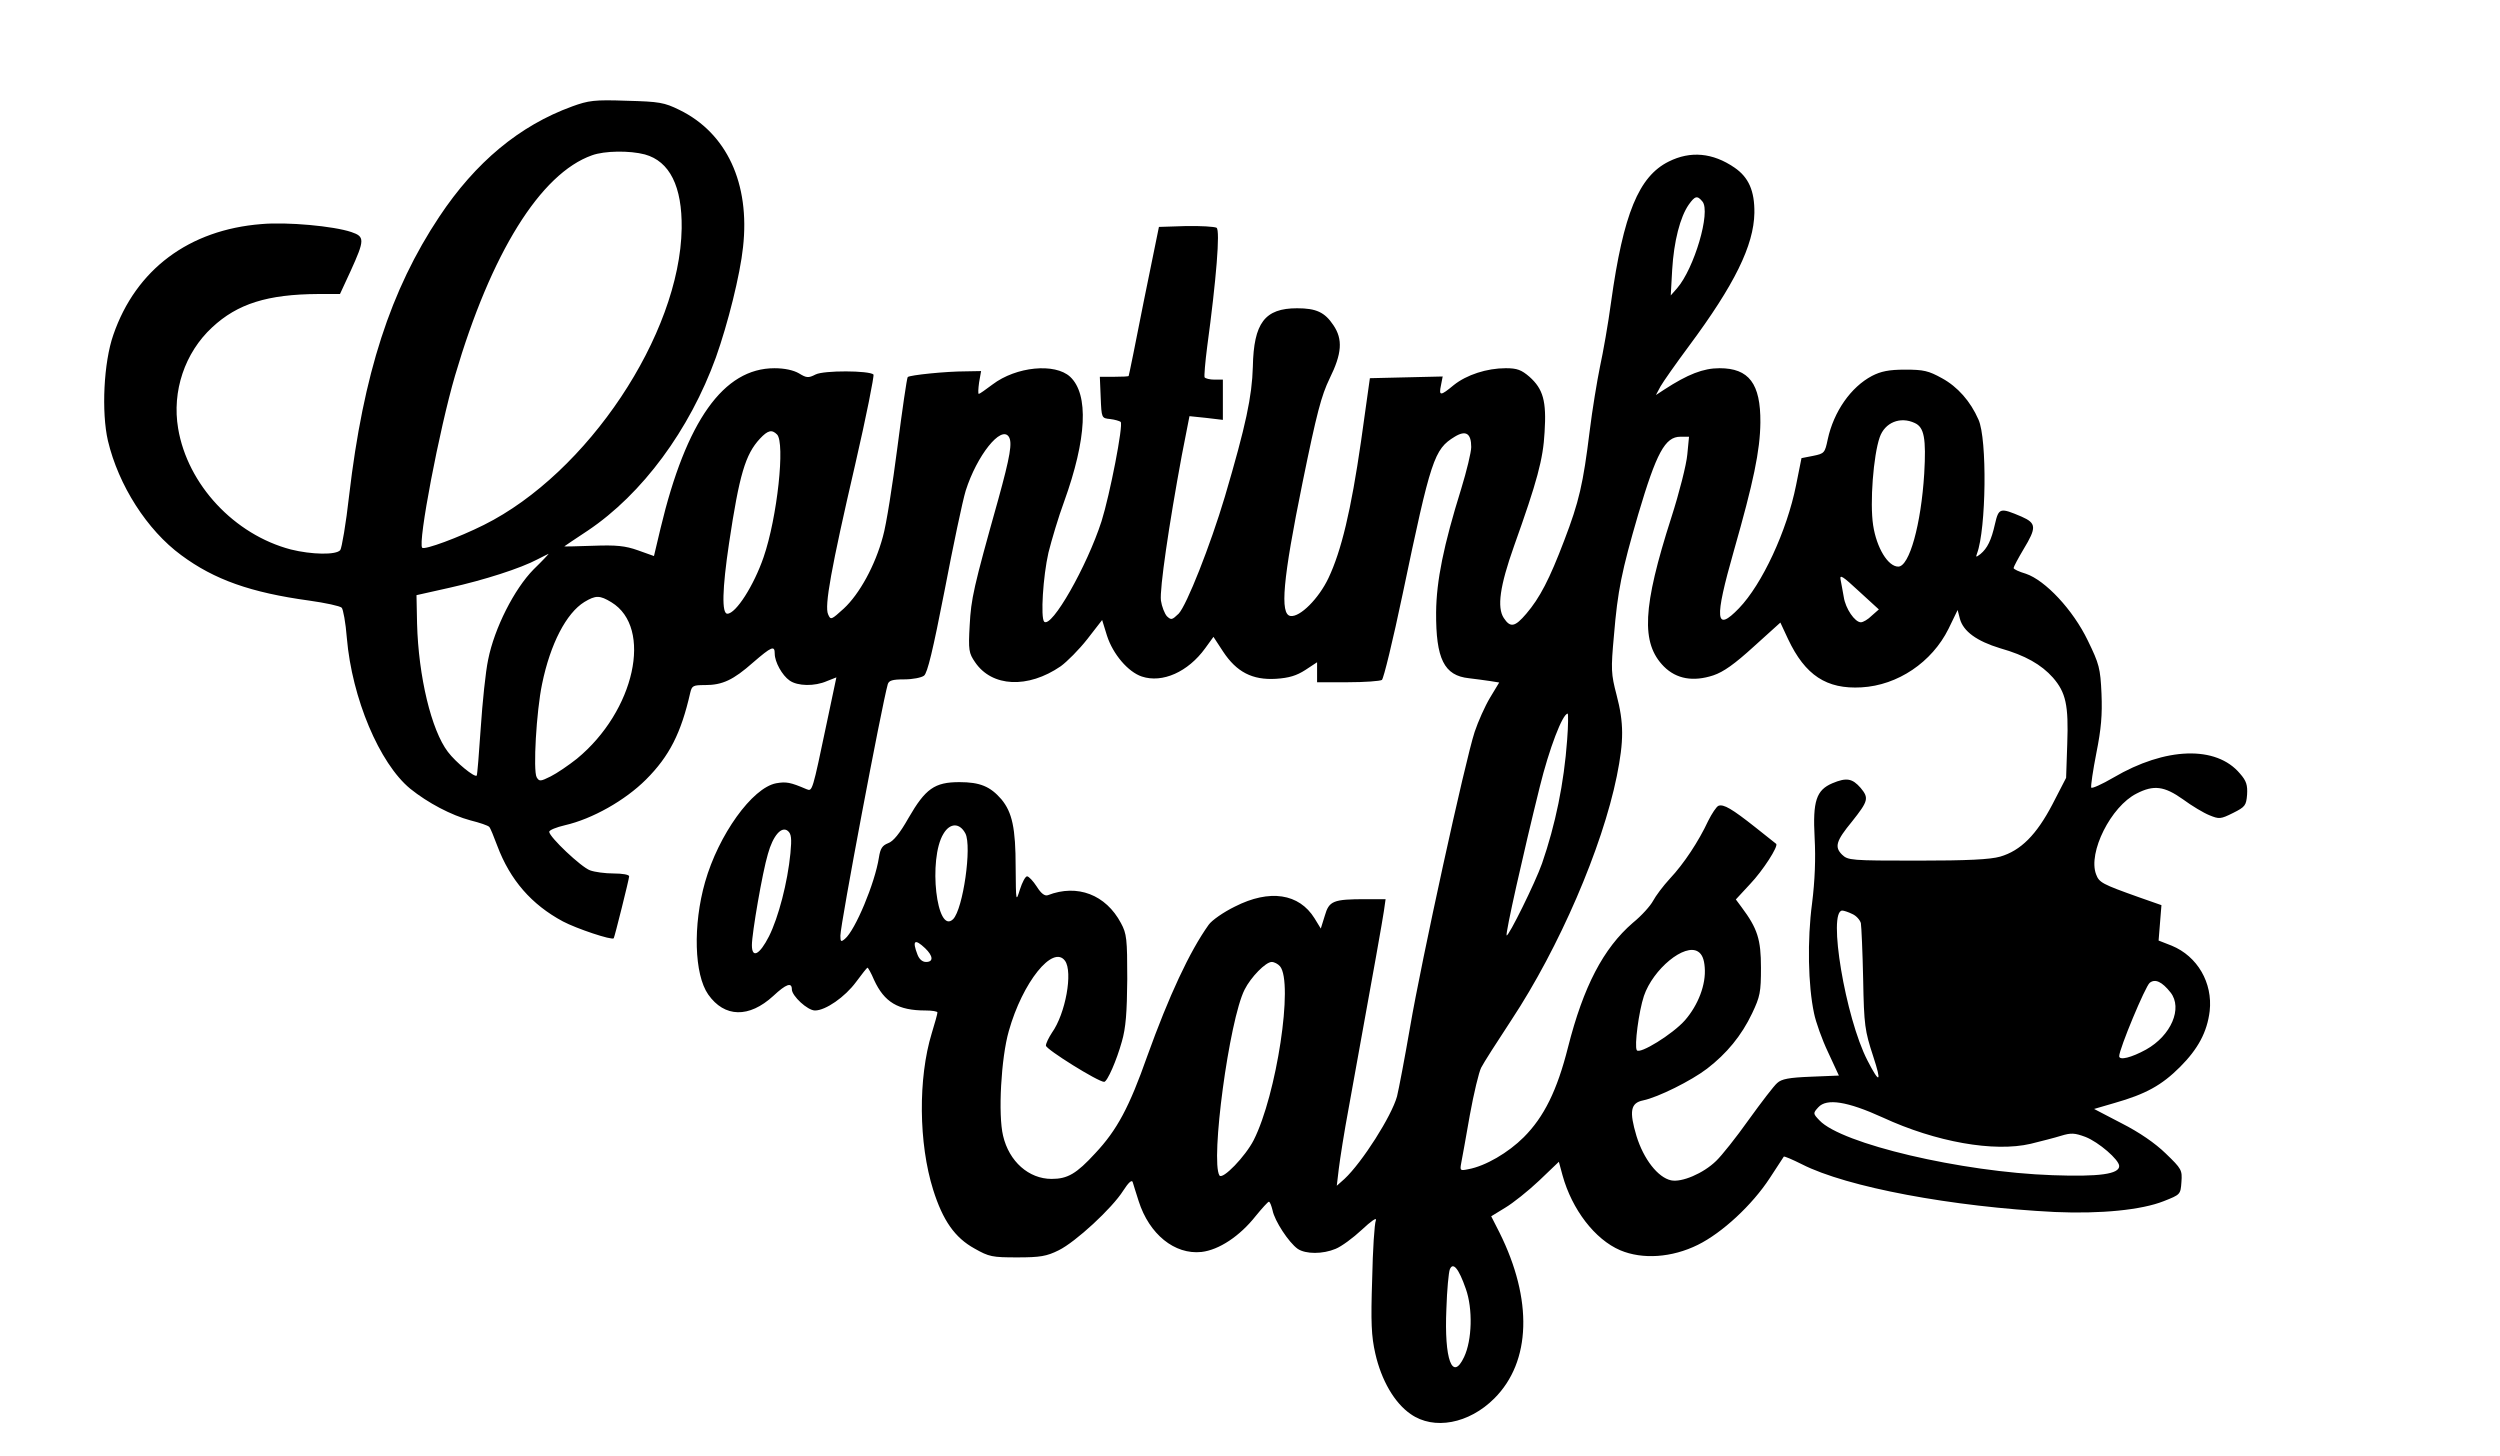
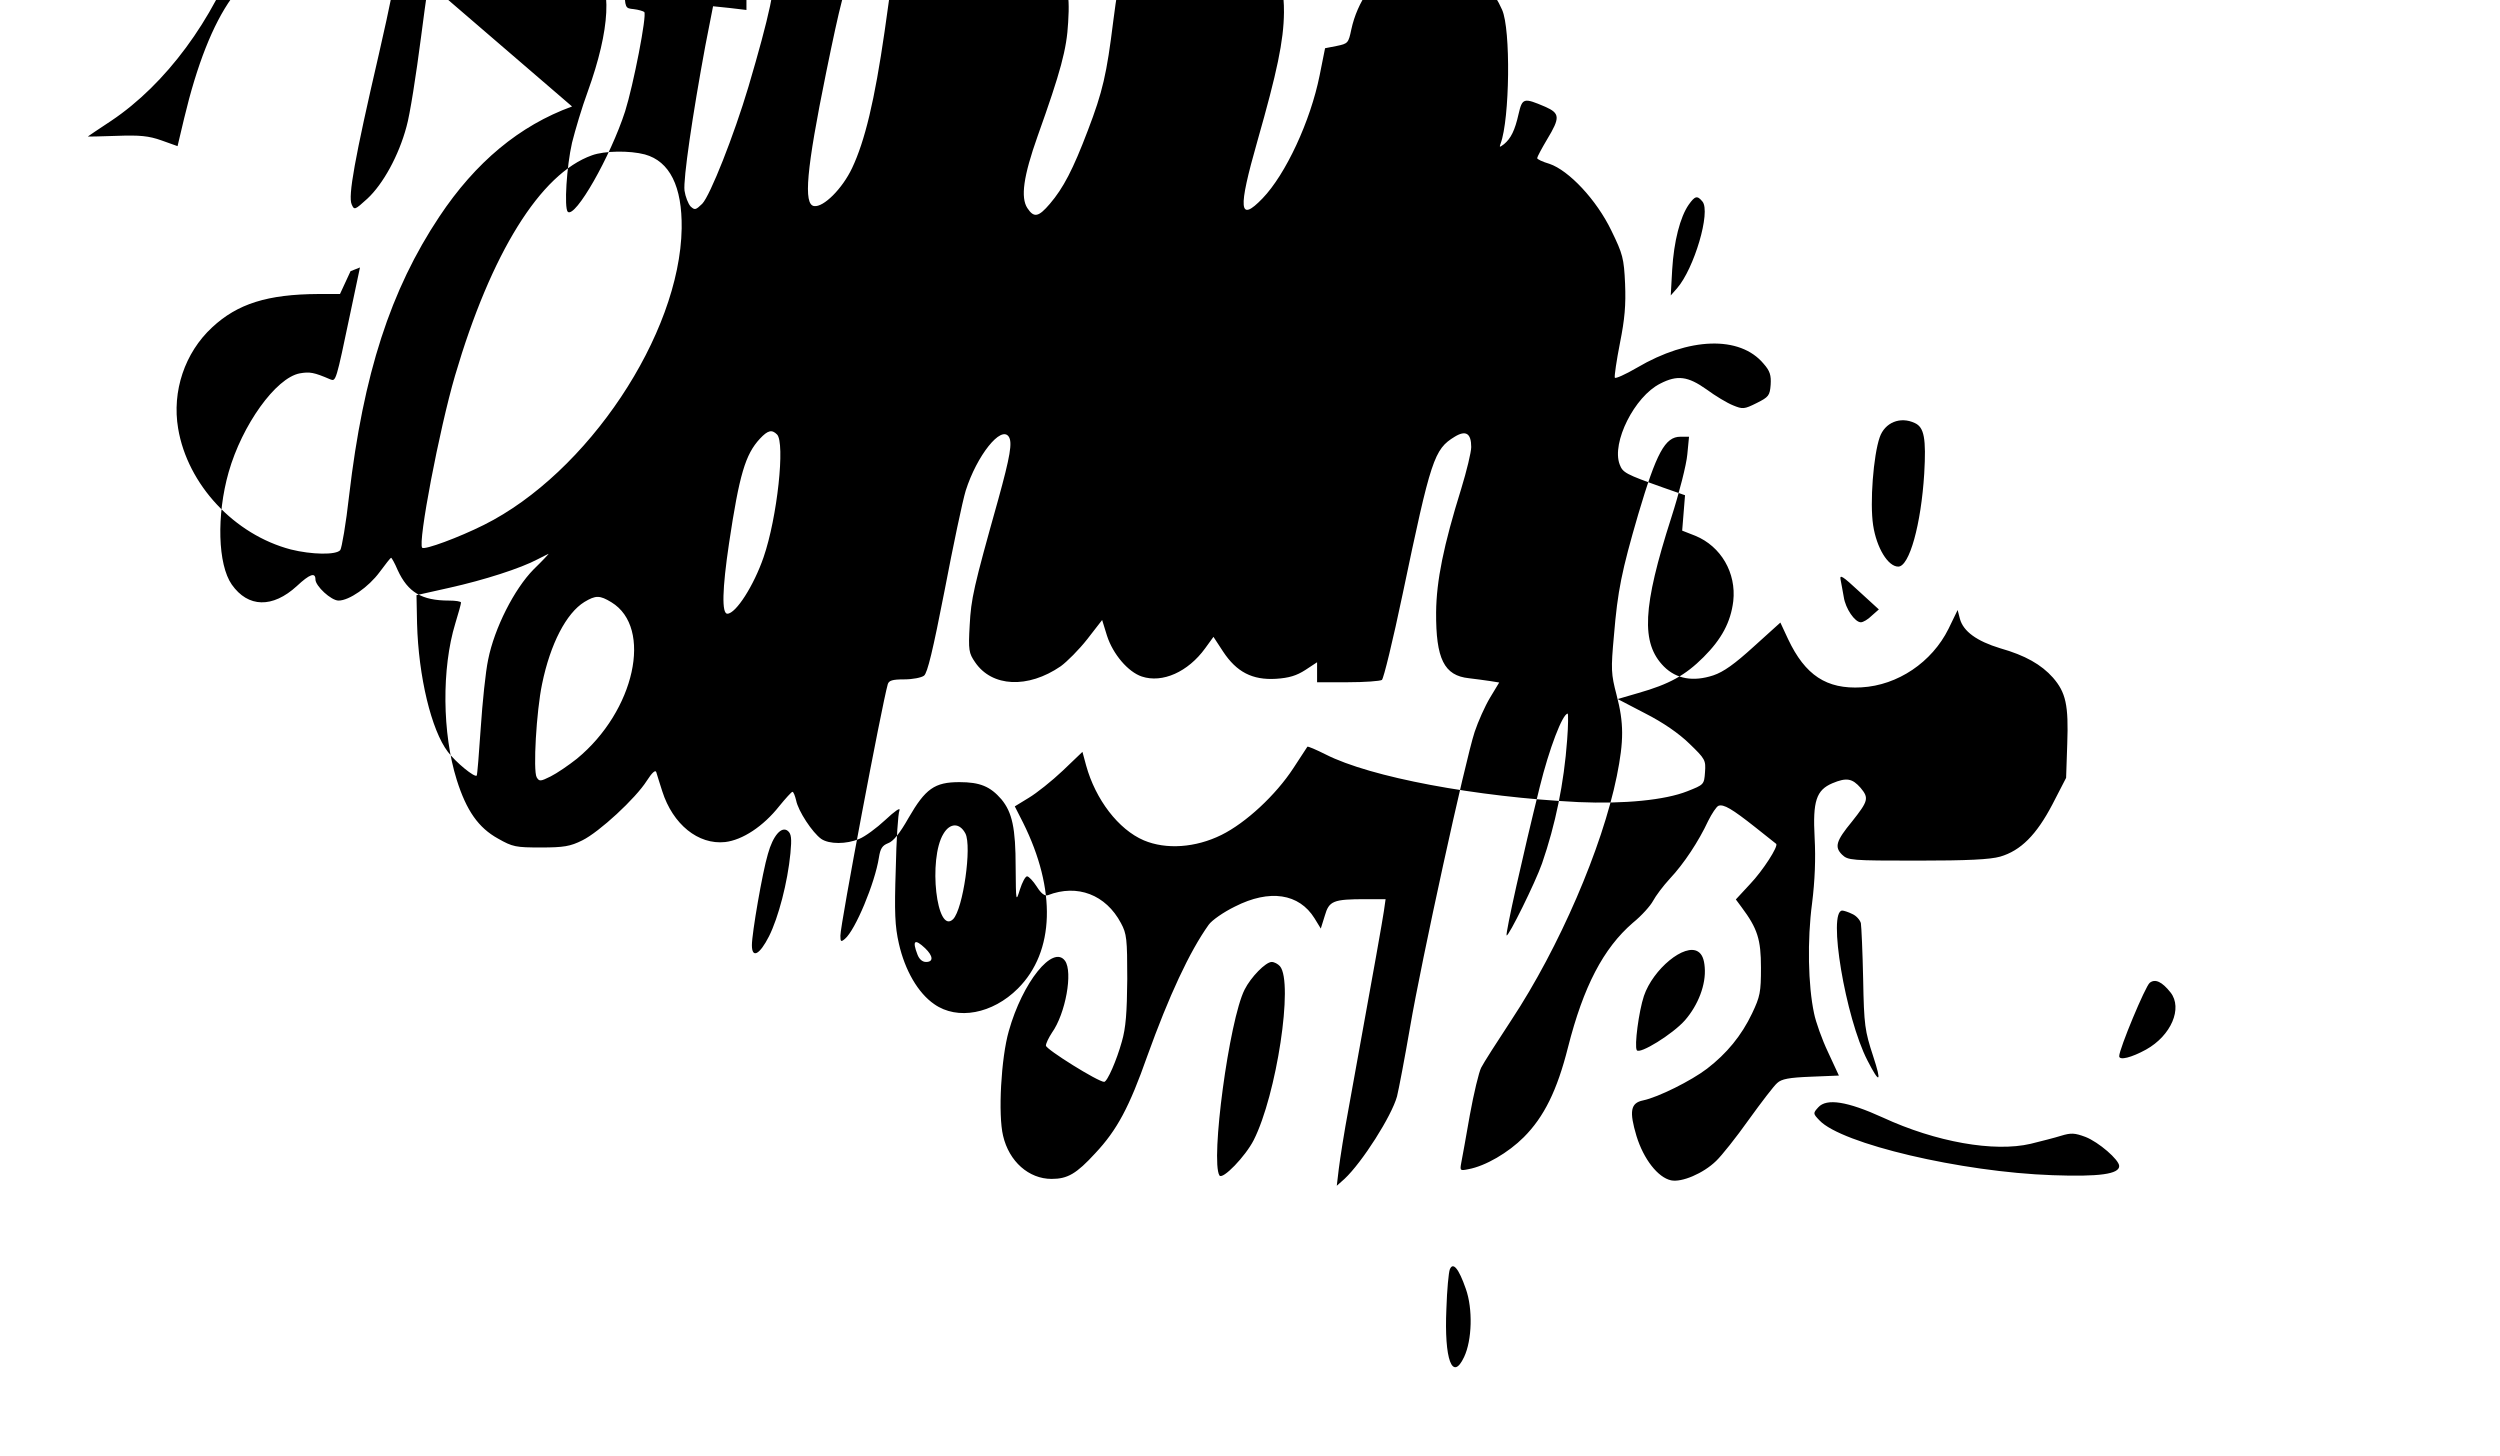
<svg xmlns="http://www.w3.org/2000/svg" version="1.0" width="656pt" height="382pt" viewBox="0 0 875 510" preserveAspectRatio="xMidYMid meet">
  <g transform="translate(0,510) scale(0.1,-0.1)" fill="#000000" stroke="none">
-     <path d="M2000 4727 c-184 -67 -338 -195 -465 -386 -171 -257 -266 -550 -316 -977 -11 -99 -26 -185 -31 -191 -14 -18 -101 -16 -173 2 -198 52 -362 227 -395 424 -22 130 23 265 119 354 89 83 194 116 372 117 l76 0 37 80 c50 110 50 121 3 137 -62 21 -225 36 -315 28 -254 -20 -440 -159 -519 -388 -34 -97 -42 -271 -19 -371 37 -156 137 -313 257 -401 116 -86 244 -131 448 -159 57 -8 108 -19 114 -25 5 -5 14 -53 18 -106 18 -211 114 -439 222 -528 62 -50 144 -93 211 -111 32 -8 62 -18 66 -23 4 -4 16 -34 28 -66 45 -120 120 -206 230 -265 47 -25 172 -67 178 -59 3 4 54 208 54 217 0 6 -24 10 -54 10 -30 0 -67 5 -83 11 -31 11 -143 117 -143 135 0 6 25 16 55 23 96 22 211 87 284 160 82 82 123 163 155 304 6 25 10 27 52 27 61 0 99 18 168 79 65 56 76 61 76 31 0 -29 26 -76 52 -94 28 -20 88 -21 131 -2 l33 13 -34 -161 c-50 -238 -50 -239 -70 -231 -58 25 -72 27 -107 21 -84 -16 -202 -181 -249 -346 -43 -151 -38 -324 11 -394 57 -81 143 -83 228 -5 45 42 65 49 65 23 0 -23 55 -74 81 -74 37 0 105 47 144 100 20 27 38 50 40 50 2 0 13 -19 23 -43 36 -78 84 -107 180 -107 23 0 42 -3 42 -7 0 -5 -9 -37 -20 -73 -48 -157 -46 -386 5 -548 34 -108 76 -168 145 -206 51 -29 62 -31 150 -31 80 0 103 4 145 25 59 29 187 147 226 209 18 28 30 39 33 30 2 -8 12 -38 21 -67 37 -116 126 -188 220 -178 61 7 134 55 190 126 22 27 43 50 46 50 4 0 9 -14 13 -30 7 -37 57 -113 88 -135 28 -19 88 -19 133 0 20 8 61 38 92 67 32 30 53 45 49 33 -5 -11 -11 -104 -13 -206 -5 -151 -3 -200 11 -261 21 -93 67 -173 124 -212 81 -57 204 -34 293 55 129 129 135 346 18 581 l-29 57 49 30 c27 16 81 59 119 95 l69 66 13 -48 c33 -119 113 -224 202 -262 78 -33 181 -26 272 19 85 42 190 139 252 234 26 40 48 73 49 75 2 2 30 -10 64 -27 157 -80 526 -149 886 -167 160 -7 303 7 381 38 58 23 59 23 62 67 3 42 1 46 -55 100 -37 36 -92 74 -155 106 l-96 50 72 21 c109 31 165 62 229 126 63 63 95 122 104 196 11 99 -43 192 -133 229 l-46 18 5 62 5 62 -77 27 c-132 47 -141 52 -152 81 -29 76 52 238 142 283 60 31 97 26 162 -20 31 -23 73 -48 93 -56 34 -14 39 -14 83 8 42 21 46 26 49 64 2 33 -2 48 -25 74 -83 99 -261 93 -443 -14 -41 -24 -77 -40 -78 -35 -2 5 6 60 18 121 17 85 21 133 18 208 -4 89 -8 104 -48 186 -52 108 -149 211 -217 234 -24 7 -43 16 -43 20 0 4 16 34 35 66 46 76 45 91 -7 114 -75 32 -80 31 -93 -25 -13 -58 -27 -86 -51 -106 -16 -12 -17 -12 -12 2 32 86 36 401 5 469 -28 64 -73 115 -128 145 -47 26 -64 30 -129 30 -57 0 -85 -6 -116 -22 -74 -39 -134 -125 -155 -222 -10 -48 -12 -50 -51 -58 l-41 -8 -19 -95 c-32 -160 -119 -347 -200 -431 -83 -86 -87 -41 -18 201 69 242 92 351 93 450 1 136 -40 190 -143 190 -57 0 -111 -21 -194 -75 l-29 -19 16 30 c9 16 54 80 100 142 159 214 227 352 229 466 1 77 -20 125 -70 159 -76 52 -154 59 -230 21 -105 -52 -159 -183 -202 -492 -10 -75 -28 -177 -39 -227 -10 -49 -27 -151 -36 -225 -23 -186 -37 -247 -89 -383 -52 -137 -86 -202 -133 -257 -40 -47 -56 -50 -79 -15 -24 37 -14 111 36 252 81 227 102 304 107 399 7 109 -5 151 -53 194 -28 24 -43 30 -83 30 -66 0 -137 -23 -182 -59 -47 -39 -53 -39 -45 -1 l6 31 -128 -3 -127 -3 -31 -221 c-35 -242 -69 -384 -114 -479 -34 -72 -100 -138 -133 -133 -38 5 -27 128 42 467 50 245 66 305 95 365 43 87 47 137 13 187 -30 45 -60 59 -127 59 -113 0 -152 -51 -155 -205 -3 -104 -24 -204 -98 -455 -51 -171 -134 -381 -162 -410 -23 -22 -26 -23 -41 -9 -8 9 -18 34 -21 55 -5 40 28 265 73 508 l27 138 58 -6 59 -7 0 71 0 70 -29 0 c-17 0 -32 4 -35 8 -2 4 2 53 9 107 32 236 46 408 33 417 -7 4 -56 7 -108 6 l-94 -3 -53 -260 c-28 -143 -52 -261 -53 -262 0 -2 -23 -3 -50 -3 l-51 0 3 -72 c3 -73 3 -73 33 -76 17 -2 33 -7 37 -10 10 -10 -38 -256 -67 -348 -51 -158 -175 -376 -201 -352 -13 14 -4 159 15 242 11 44 35 125 55 179 79 219 87 375 21 437 -53 49 -189 36 -272 -27 -24 -18 -45 -33 -48 -33 -3 0 -2 18 1 40 l7 40 -54 -1 c-69 0 -196 -13 -203 -20 -3 -3 -19 -113 -36 -245 -17 -131 -39 -273 -51 -314 -27 -101 -82 -201 -137 -252 -44 -40 -46 -41 -55 -20 -13 29 10 158 95 525 39 169 67 311 64 315 -15 14 -174 15 -203 0 -25 -13 -32 -12 -58 4 -19 11 -50 18 -86 18 -178 0 -309 -184 -399 -561 l-23 -97 -56 20 c-45 16 -76 19 -158 16 -56 -2 -101 -3 -100 -2 1 1 38 26 82 55 191 128 357 353 449 607 42 118 85 290 95 386 25 223 -57 400 -223 481 -53 26 -70 29 -185 32 -113 4 -133 1 -191 -20z m255 -168 c87 -24 131 -112 129 -259 -6 -372 -330 -858 -693 -1039 -88 -44 -207 -88 -216 -80 -16 17 60 415 115 603 126 429 299 708 480 772 44 16 132 17 185 3z m3705 -165 c30 -36 -29 -235 -89 -304 l-22 -25 5 90 c6 100 28 185 58 228 22 31 30 33 48 11z m744 -776 c33 -15 40 -54 33 -177 -11 -178 -52 -326 -91 -326 -36 0 -76 66 -88 145 -12 79 1 245 23 308 18 52 72 74 123 50z m-3986 -40 c29 -29 1 -291 -47 -430 -34 -99 -97 -198 -127 -198 -20 0 -18 86 6 247 36 240 57 311 108 366 28 30 42 33 60 15z m2432 -44 c0 -18 -16 -84 -35 -146 -62 -199 -87 -323 -88 -433 -1 -163 28 -222 115 -231 23 -3 57 -7 75 -10 l31 -5 -32 -53 c-18 -30 -42 -84 -54 -120 -33 -100 -187 -804 -226 -1033 -19 -110 -40 -220 -46 -244 -19 -69 -122 -231 -184 -289 l-27 -24 7 59 c4 33 19 130 35 215 96 528 117 649 123 688 l6 42 -69 0 c-115 0 -129 -6 -144 -58 l-14 -45 -22 36 c-54 87 -157 103 -279 41 -39 -19 -81 -48 -92 -64 -67 -94 -139 -249 -215 -460 -63 -179 -106 -259 -182 -340 -66 -72 -97 -90 -153 -90 -80 0 -149 61 -170 151 -18 74 -7 273 20 367 48 171 155 304 197 246 28 -39 2 -185 -46 -252 -11 -17 -21 -37 -21 -45 0 -13 183 -127 204 -127 11 0 44 76 62 141 14 48 18 102 19 219 0 141 -2 159 -22 196 -53 100 -153 138 -256 98 -11 -4 -24 6 -39 30 -13 20 -28 36 -34 36 -6 0 -17 -21 -25 -46 -14 -45 -14 -44 -15 78 0 137 -12 192 -50 238 -39 45 -75 60 -147 60 -87 0 -119 -23 -178 -125 -31 -55 -54 -83 -72 -89 -20 -8 -27 -18 -32 -50 -14 -90 -83 -255 -119 -285 -14 -12 -16 -10 -16 11 0 40 145 807 166 881 4 13 16 17 58 17 29 0 60 6 69 13 12 9 31 88 72 298 30 157 63 314 74 350 39 123 124 230 151 189 13 -20 5 -68 -37 -220 -87 -310 -95 -347 -100 -440 -5 -88 -3 -98 19 -130 59 -87 185 -93 300 -14 22 16 64 58 93 95 l52 67 17 -55 c21 -65 74 -127 122 -143 72 -24 162 16 222 99 l29 40 34 -52 c47 -71 102 -100 185 -95 46 3 72 11 103 31 l41 27 0 -35 0 -35 108 0 c59 0 112 4 119 8 6 4 39 140 73 302 99 473 110 506 182 550 39 24 58 12 58 -36z m757 -26 c-3 -35 -28 -134 -56 -221 -101 -315 -107 -440 -26 -522 44 -44 103 -54 173 -31 36 12 75 40 142 101 l93 84 27 -58 c60 -127 135 -176 257 -169 127 7 247 88 305 205 l32 66 8 -31 c12 -44 59 -78 141 -103 88 -25 144 -57 185 -103 45 -52 55 -96 50 -232 l-4 -119 -48 -93 c-56 -107 -111 -162 -183 -183 -35 -10 -114 -14 -290 -14 -234 0 -243 1 -264 21 -27 27 -21 48 35 116 57 72 60 82 30 118 -29 33 -49 37 -99 16 -56 -24 -69 -62 -62 -191 4 -73 1 -150 -9 -230 -17 -128 -14 -287 7 -385 6 -30 28 -92 49 -136 l38 -82 -98 -4 c-77 -3 -103 -8 -118 -22 -11 -9 -56 -68 -100 -129 -44 -62 -95 -126 -114 -144 -45 -44 -121 -76 -158 -68 -46 10 -96 74 -121 155 -26 87 -21 116 23 125 53 11 169 69 224 111 69 53 121 116 158 194 28 59 31 74 31 160 0 99 -12 137 -68 212 l-20 27 50 54 c44 46 101 134 91 141 -2 2 -34 27 -73 58 -81 64 -111 82 -129 75 -7 -3 -23 -27 -36 -53 -33 -71 -85 -150 -134 -202 -24 -26 -50 -61 -59 -78 -9 -17 -40 -52 -71 -77 -103 -89 -173 -223 -227 -436 -38 -151 -84 -244 -155 -315 -54 -54 -134 -101 -194 -112 -29 -6 -30 -5 -25 22 3 16 17 91 30 167 14 77 32 152 40 167 8 16 56 91 106 167 167 253 318 603 369 854 25 124 25 186 -1 285 -19 73 -20 88 -9 208 13 157 27 225 85 424 64 216 94 272 148 272 l30 0 -6 -62z m-4042 -403 c-67 -68 -137 -205 -159 -316 -9 -42 -20 -150 -26 -240 -6 -89 -12 -164 -14 -166 -7 -8 -73 46 -101 83 -58 76 -103 264 -108 449 l-2 100 116 26 c121 27 249 68 309 100 19 10 36 18 38 19 1 0 -22 -25 -53 -55z m4688 -162 c-13 -13 -30 -23 -38 -23 -21 0 -54 48 -60 89 -4 20 -8 47 -11 60 -4 20 7 13 64 -40 l70 -64 -25 -22z m-4415 47 c146 -89 82 -381 -121 -548 -29 -23 -70 -51 -92 -62 -36 -18 -40 -18 -49 -3 -13 23 -1 232 19 327 29 141 85 248 148 287 40 24 54 24 95 -1z m3348 -482 c-11 -152 -41 -297 -88 -433 -23 -66 -118 -258 -124 -252 -5 5 58 286 116 520 33 134 80 257 98 257 2 0 2 -42 -2 -92z m-2108 -328 c23 -45 -8 -264 -43 -300 -58 -57 -88 211 -34 299 23 39 57 39 77 1z m-613 -69 c-10 -103 -42 -225 -75 -291 -33 -65 -60 -79 -60 -31 0 41 37 256 56 319 18 65 48 99 70 81 12 -10 14 -26 9 -78z m3720 -213 c14 -6 27 -21 30 -32 2 -12 6 -100 8 -196 3 -163 6 -181 35 -270 31 -94 23 -99 -20 -15 -77 149 -140 525 -88 525 5 0 21 -5 35 -12z m-3248 -120 c28 -27 30 -48 3 -48 -13 0 -24 10 -30 26 -19 49 -10 57 27 22z m2731 -67 c5 -60 -23 -132 -69 -185 -43 -49 -160 -121 -169 -105 -9 14 7 136 25 190 32 94 143 186 190 155 14 -9 21 -27 23 -55z m-1488 4 c48 -57 -12 -451 -92 -609 -29 -57 -109 -140 -120 -124 -32 51 34 544 88 651 22 44 74 97 95 97 9 0 22 -7 29 -15z m3120 -92 c43 -55 2 -151 -86 -200 -51 -28 -94 -39 -94 -23 0 25 92 246 107 257 19 15 43 4 73 -34z m-1008 -438 c186 -86 390 -122 518 -92 36 9 84 21 106 28 36 11 48 10 86 -4 46 -18 118 -80 118 -102 0 -28 -69 -38 -234 -32 -319 11 -739 110 -816 192 -23 24 -23 25 -4 46 29 32 101 21 226 -36z m-1461 -600 c25 -70 22 -180 -6 -239 -41 -87 -70 -9 -62 169 2 66 8 128 12 138 11 27 31 4 56 -68z" />
+     <path d="M2000 4727 c-184 -67 -338 -195 -465 -386 -171 -257 -266 -550 -316 -977 -11 -99 -26 -185 -31 -191 -14 -18 -101 -16 -173 2 -198 52 -362 227 -395 424 -22 130 23 265 119 354 89 83 194 116 372 117 l76 0 37 80 l33 13 -34 -161 c-50 -238 -50 -239 -70 -231 -58 25 -72 27 -107 21 -84 -16 -202 -181 -249 -346 -43 -151 -38 -324 11 -394 57 -81 143 -83 228 -5 45 42 65 49 65 23 0 -23 55 -74 81 -74 37 0 105 47 144 100 20 27 38 50 40 50 2 0 13 -19 23 -43 36 -78 84 -107 180 -107 23 0 42 -3 42 -7 0 -5 -9 -37 -20 -73 -48 -157 -46 -386 5 -548 34 -108 76 -168 145 -206 51 -29 62 -31 150 -31 80 0 103 4 145 25 59 29 187 147 226 209 18 28 30 39 33 30 2 -8 12 -38 21 -67 37 -116 126 -188 220 -178 61 7 134 55 190 126 22 27 43 50 46 50 4 0 9 -14 13 -30 7 -37 57 -113 88 -135 28 -19 88 -19 133 0 20 8 61 38 92 67 32 30 53 45 49 33 -5 -11 -11 -104 -13 -206 -5 -151 -3 -200 11 -261 21 -93 67 -173 124 -212 81 -57 204 -34 293 55 129 129 135 346 18 581 l-29 57 49 30 c27 16 81 59 119 95 l69 66 13 -48 c33 -119 113 -224 202 -262 78 -33 181 -26 272 19 85 42 190 139 252 234 26 40 48 73 49 75 2 2 30 -10 64 -27 157 -80 526 -149 886 -167 160 -7 303 7 381 38 58 23 59 23 62 67 3 42 1 46 -55 100 -37 36 -92 74 -155 106 l-96 50 72 21 c109 31 165 62 229 126 63 63 95 122 104 196 11 99 -43 192 -133 229 l-46 18 5 62 5 62 -77 27 c-132 47 -141 52 -152 81 -29 76 52 238 142 283 60 31 97 26 162 -20 31 -23 73 -48 93 -56 34 -14 39 -14 83 8 42 21 46 26 49 64 2 33 -2 48 -25 74 -83 99 -261 93 -443 -14 -41 -24 -77 -40 -78 -35 -2 5 6 60 18 121 17 85 21 133 18 208 -4 89 -8 104 -48 186 -52 108 -149 211 -217 234 -24 7 -43 16 -43 20 0 4 16 34 35 66 46 76 45 91 -7 114 -75 32 -80 31 -93 -25 -13 -58 -27 -86 -51 -106 -16 -12 -17 -12 -12 2 32 86 36 401 5 469 -28 64 -73 115 -128 145 -47 26 -64 30 -129 30 -57 0 -85 -6 -116 -22 -74 -39 -134 -125 -155 -222 -10 -48 -12 -50 -51 -58 l-41 -8 -19 -95 c-32 -160 -119 -347 -200 -431 -83 -86 -87 -41 -18 201 69 242 92 351 93 450 1 136 -40 190 -143 190 -57 0 -111 -21 -194 -75 l-29 -19 16 30 c9 16 54 80 100 142 159 214 227 352 229 466 1 77 -20 125 -70 159 -76 52 -154 59 -230 21 -105 -52 -159 -183 -202 -492 -10 -75 -28 -177 -39 -227 -10 -49 -27 -151 -36 -225 -23 -186 -37 -247 -89 -383 -52 -137 -86 -202 -133 -257 -40 -47 -56 -50 -79 -15 -24 37 -14 111 36 252 81 227 102 304 107 399 7 109 -5 151 -53 194 -28 24 -43 30 -83 30 -66 0 -137 -23 -182 -59 -47 -39 -53 -39 -45 -1 l6 31 -128 -3 -127 -3 -31 -221 c-35 -242 -69 -384 -114 -479 -34 -72 -100 -138 -133 -133 -38 5 -27 128 42 467 50 245 66 305 95 365 43 87 47 137 13 187 -30 45 -60 59 -127 59 -113 0 -152 -51 -155 -205 -3 -104 -24 -204 -98 -455 -51 -171 -134 -381 -162 -410 -23 -22 -26 -23 -41 -9 -8 9 -18 34 -21 55 -5 40 28 265 73 508 l27 138 58 -6 59 -7 0 71 0 70 -29 0 c-17 0 -32 4 -35 8 -2 4 2 53 9 107 32 236 46 408 33 417 -7 4 -56 7 -108 6 l-94 -3 -53 -260 c-28 -143 -52 -261 -53 -262 0 -2 -23 -3 -50 -3 l-51 0 3 -72 c3 -73 3 -73 33 -76 17 -2 33 -7 37 -10 10 -10 -38 -256 -67 -348 -51 -158 -175 -376 -201 -352 -13 14 -4 159 15 242 11 44 35 125 55 179 79 219 87 375 21 437 -53 49 -189 36 -272 -27 -24 -18 -45 -33 -48 -33 -3 0 -2 18 1 40 l7 40 -54 -1 c-69 0 -196 -13 -203 -20 -3 -3 -19 -113 -36 -245 -17 -131 -39 -273 -51 -314 -27 -101 -82 -201 -137 -252 -44 -40 -46 -41 -55 -20 -13 29 10 158 95 525 39 169 67 311 64 315 -15 14 -174 15 -203 0 -25 -13 -32 -12 -58 4 -19 11 -50 18 -86 18 -178 0 -309 -184 -399 -561 l-23 -97 -56 20 c-45 16 -76 19 -158 16 -56 -2 -101 -3 -100 -2 1 1 38 26 82 55 191 128 357 353 449 607 42 118 85 290 95 386 25 223 -57 400 -223 481 -53 26 -70 29 -185 32 -113 4 -133 1 -191 -20z m255 -168 c87 -24 131 -112 129 -259 -6 -372 -330 -858 -693 -1039 -88 -44 -207 -88 -216 -80 -16 17 60 415 115 603 126 429 299 708 480 772 44 16 132 17 185 3z m3705 -165 c30 -36 -29 -235 -89 -304 l-22 -25 5 90 c6 100 28 185 58 228 22 31 30 33 48 11z m744 -776 c33 -15 40 -54 33 -177 -11 -178 -52 -326 -91 -326 -36 0 -76 66 -88 145 -12 79 1 245 23 308 18 52 72 74 123 50z m-3986 -40 c29 -29 1 -291 -47 -430 -34 -99 -97 -198 -127 -198 -20 0 -18 86 6 247 36 240 57 311 108 366 28 30 42 33 60 15z m2432 -44 c0 -18 -16 -84 -35 -146 -62 -199 -87 -323 -88 -433 -1 -163 28 -222 115 -231 23 -3 57 -7 75 -10 l31 -5 -32 -53 c-18 -30 -42 -84 -54 -120 -33 -100 -187 -804 -226 -1033 -19 -110 -40 -220 -46 -244 -19 -69 -122 -231 -184 -289 l-27 -24 7 59 c4 33 19 130 35 215 96 528 117 649 123 688 l6 42 -69 0 c-115 0 -129 -6 -144 -58 l-14 -45 -22 36 c-54 87 -157 103 -279 41 -39 -19 -81 -48 -92 -64 -67 -94 -139 -249 -215 -460 -63 -179 -106 -259 -182 -340 -66 -72 -97 -90 -153 -90 -80 0 -149 61 -170 151 -18 74 -7 273 20 367 48 171 155 304 197 246 28 -39 2 -185 -46 -252 -11 -17 -21 -37 -21 -45 0 -13 183 -127 204 -127 11 0 44 76 62 141 14 48 18 102 19 219 0 141 -2 159 -22 196 -53 100 -153 138 -256 98 -11 -4 -24 6 -39 30 -13 20 -28 36 -34 36 -6 0 -17 -21 -25 -46 -14 -45 -14 -44 -15 78 0 137 -12 192 -50 238 -39 45 -75 60 -147 60 -87 0 -119 -23 -178 -125 -31 -55 -54 -83 -72 -89 -20 -8 -27 -18 -32 -50 -14 -90 -83 -255 -119 -285 -14 -12 -16 -10 -16 11 0 40 145 807 166 881 4 13 16 17 58 17 29 0 60 6 69 13 12 9 31 88 72 298 30 157 63 314 74 350 39 123 124 230 151 189 13 -20 5 -68 -37 -220 -87 -310 -95 -347 -100 -440 -5 -88 -3 -98 19 -130 59 -87 185 -93 300 -14 22 16 64 58 93 95 l52 67 17 -55 c21 -65 74 -127 122 -143 72 -24 162 16 222 99 l29 40 34 -52 c47 -71 102 -100 185 -95 46 3 72 11 103 31 l41 27 0 -35 0 -35 108 0 c59 0 112 4 119 8 6 4 39 140 73 302 99 473 110 506 182 550 39 24 58 12 58 -36z m757 -26 c-3 -35 -28 -134 -56 -221 -101 -315 -107 -440 -26 -522 44 -44 103 -54 173 -31 36 12 75 40 142 101 l93 84 27 -58 c60 -127 135 -176 257 -169 127 7 247 88 305 205 l32 66 8 -31 c12 -44 59 -78 141 -103 88 -25 144 -57 185 -103 45 -52 55 -96 50 -232 l-4 -119 -48 -93 c-56 -107 -111 -162 -183 -183 -35 -10 -114 -14 -290 -14 -234 0 -243 1 -264 21 -27 27 -21 48 35 116 57 72 60 82 30 118 -29 33 -49 37 -99 16 -56 -24 -69 -62 -62 -191 4 -73 1 -150 -9 -230 -17 -128 -14 -287 7 -385 6 -30 28 -92 49 -136 l38 -82 -98 -4 c-77 -3 -103 -8 -118 -22 -11 -9 -56 -68 -100 -129 -44 -62 -95 -126 -114 -144 -45 -44 -121 -76 -158 -68 -46 10 -96 74 -121 155 -26 87 -21 116 23 125 53 11 169 69 224 111 69 53 121 116 158 194 28 59 31 74 31 160 0 99 -12 137 -68 212 l-20 27 50 54 c44 46 101 134 91 141 -2 2 -34 27 -73 58 -81 64 -111 82 -129 75 -7 -3 -23 -27 -36 -53 -33 -71 -85 -150 -134 -202 -24 -26 -50 -61 -59 -78 -9 -17 -40 -52 -71 -77 -103 -89 -173 -223 -227 -436 -38 -151 -84 -244 -155 -315 -54 -54 -134 -101 -194 -112 -29 -6 -30 -5 -25 22 3 16 17 91 30 167 14 77 32 152 40 167 8 16 56 91 106 167 167 253 318 603 369 854 25 124 25 186 -1 285 -19 73 -20 88 -9 208 13 157 27 225 85 424 64 216 94 272 148 272 l30 0 -6 -62z m-4042 -403 c-67 -68 -137 -205 -159 -316 -9 -42 -20 -150 -26 -240 -6 -89 -12 -164 -14 -166 -7 -8 -73 46 -101 83 -58 76 -103 264 -108 449 l-2 100 116 26 c121 27 249 68 309 100 19 10 36 18 38 19 1 0 -22 -25 -53 -55z m4688 -162 c-13 -13 -30 -23 -38 -23 -21 0 -54 48 -60 89 -4 20 -8 47 -11 60 -4 20 7 13 64 -40 l70 -64 -25 -22z m-4415 47 c146 -89 82 -381 -121 -548 -29 -23 -70 -51 -92 -62 -36 -18 -40 -18 -49 -3 -13 23 -1 232 19 327 29 141 85 248 148 287 40 24 54 24 95 -1z m3348 -482 c-11 -152 -41 -297 -88 -433 -23 -66 -118 -258 -124 -252 -5 5 58 286 116 520 33 134 80 257 98 257 2 0 2 -42 -2 -92z m-2108 -328 c23 -45 -8 -264 -43 -300 -58 -57 -88 211 -34 299 23 39 57 39 77 1z m-613 -69 c-10 -103 -42 -225 -75 -291 -33 -65 -60 -79 -60 -31 0 41 37 256 56 319 18 65 48 99 70 81 12 -10 14 -26 9 -78z m3720 -213 c14 -6 27 -21 30 -32 2 -12 6 -100 8 -196 3 -163 6 -181 35 -270 31 -94 23 -99 -20 -15 -77 149 -140 525 -88 525 5 0 21 -5 35 -12z m-3248 -120 c28 -27 30 -48 3 -48 -13 0 -24 10 -30 26 -19 49 -10 57 27 22z m2731 -67 c5 -60 -23 -132 -69 -185 -43 -49 -160 -121 -169 -105 -9 14 7 136 25 190 32 94 143 186 190 155 14 -9 21 -27 23 -55z m-1488 4 c48 -57 -12 -451 -92 -609 -29 -57 -109 -140 -120 -124 -32 51 34 544 88 651 22 44 74 97 95 97 9 0 22 -7 29 -15z m3120 -92 c43 -55 2 -151 -86 -200 -51 -28 -94 -39 -94 -23 0 25 92 246 107 257 19 15 43 4 73 -34z m-1008 -438 c186 -86 390 -122 518 -92 36 9 84 21 106 28 36 11 48 10 86 -4 46 -18 118 -80 118 -102 0 -28 -69 -38 -234 -32 -319 11 -739 110 -816 192 -23 24 -23 25 -4 46 29 32 101 21 226 -36z m-1461 -600 c25 -70 22 -180 -6 -239 -41 -87 -70 -9 -62 169 2 66 8 128 12 138 11 27 31 4 56 -68z" />
  </g>
</svg>